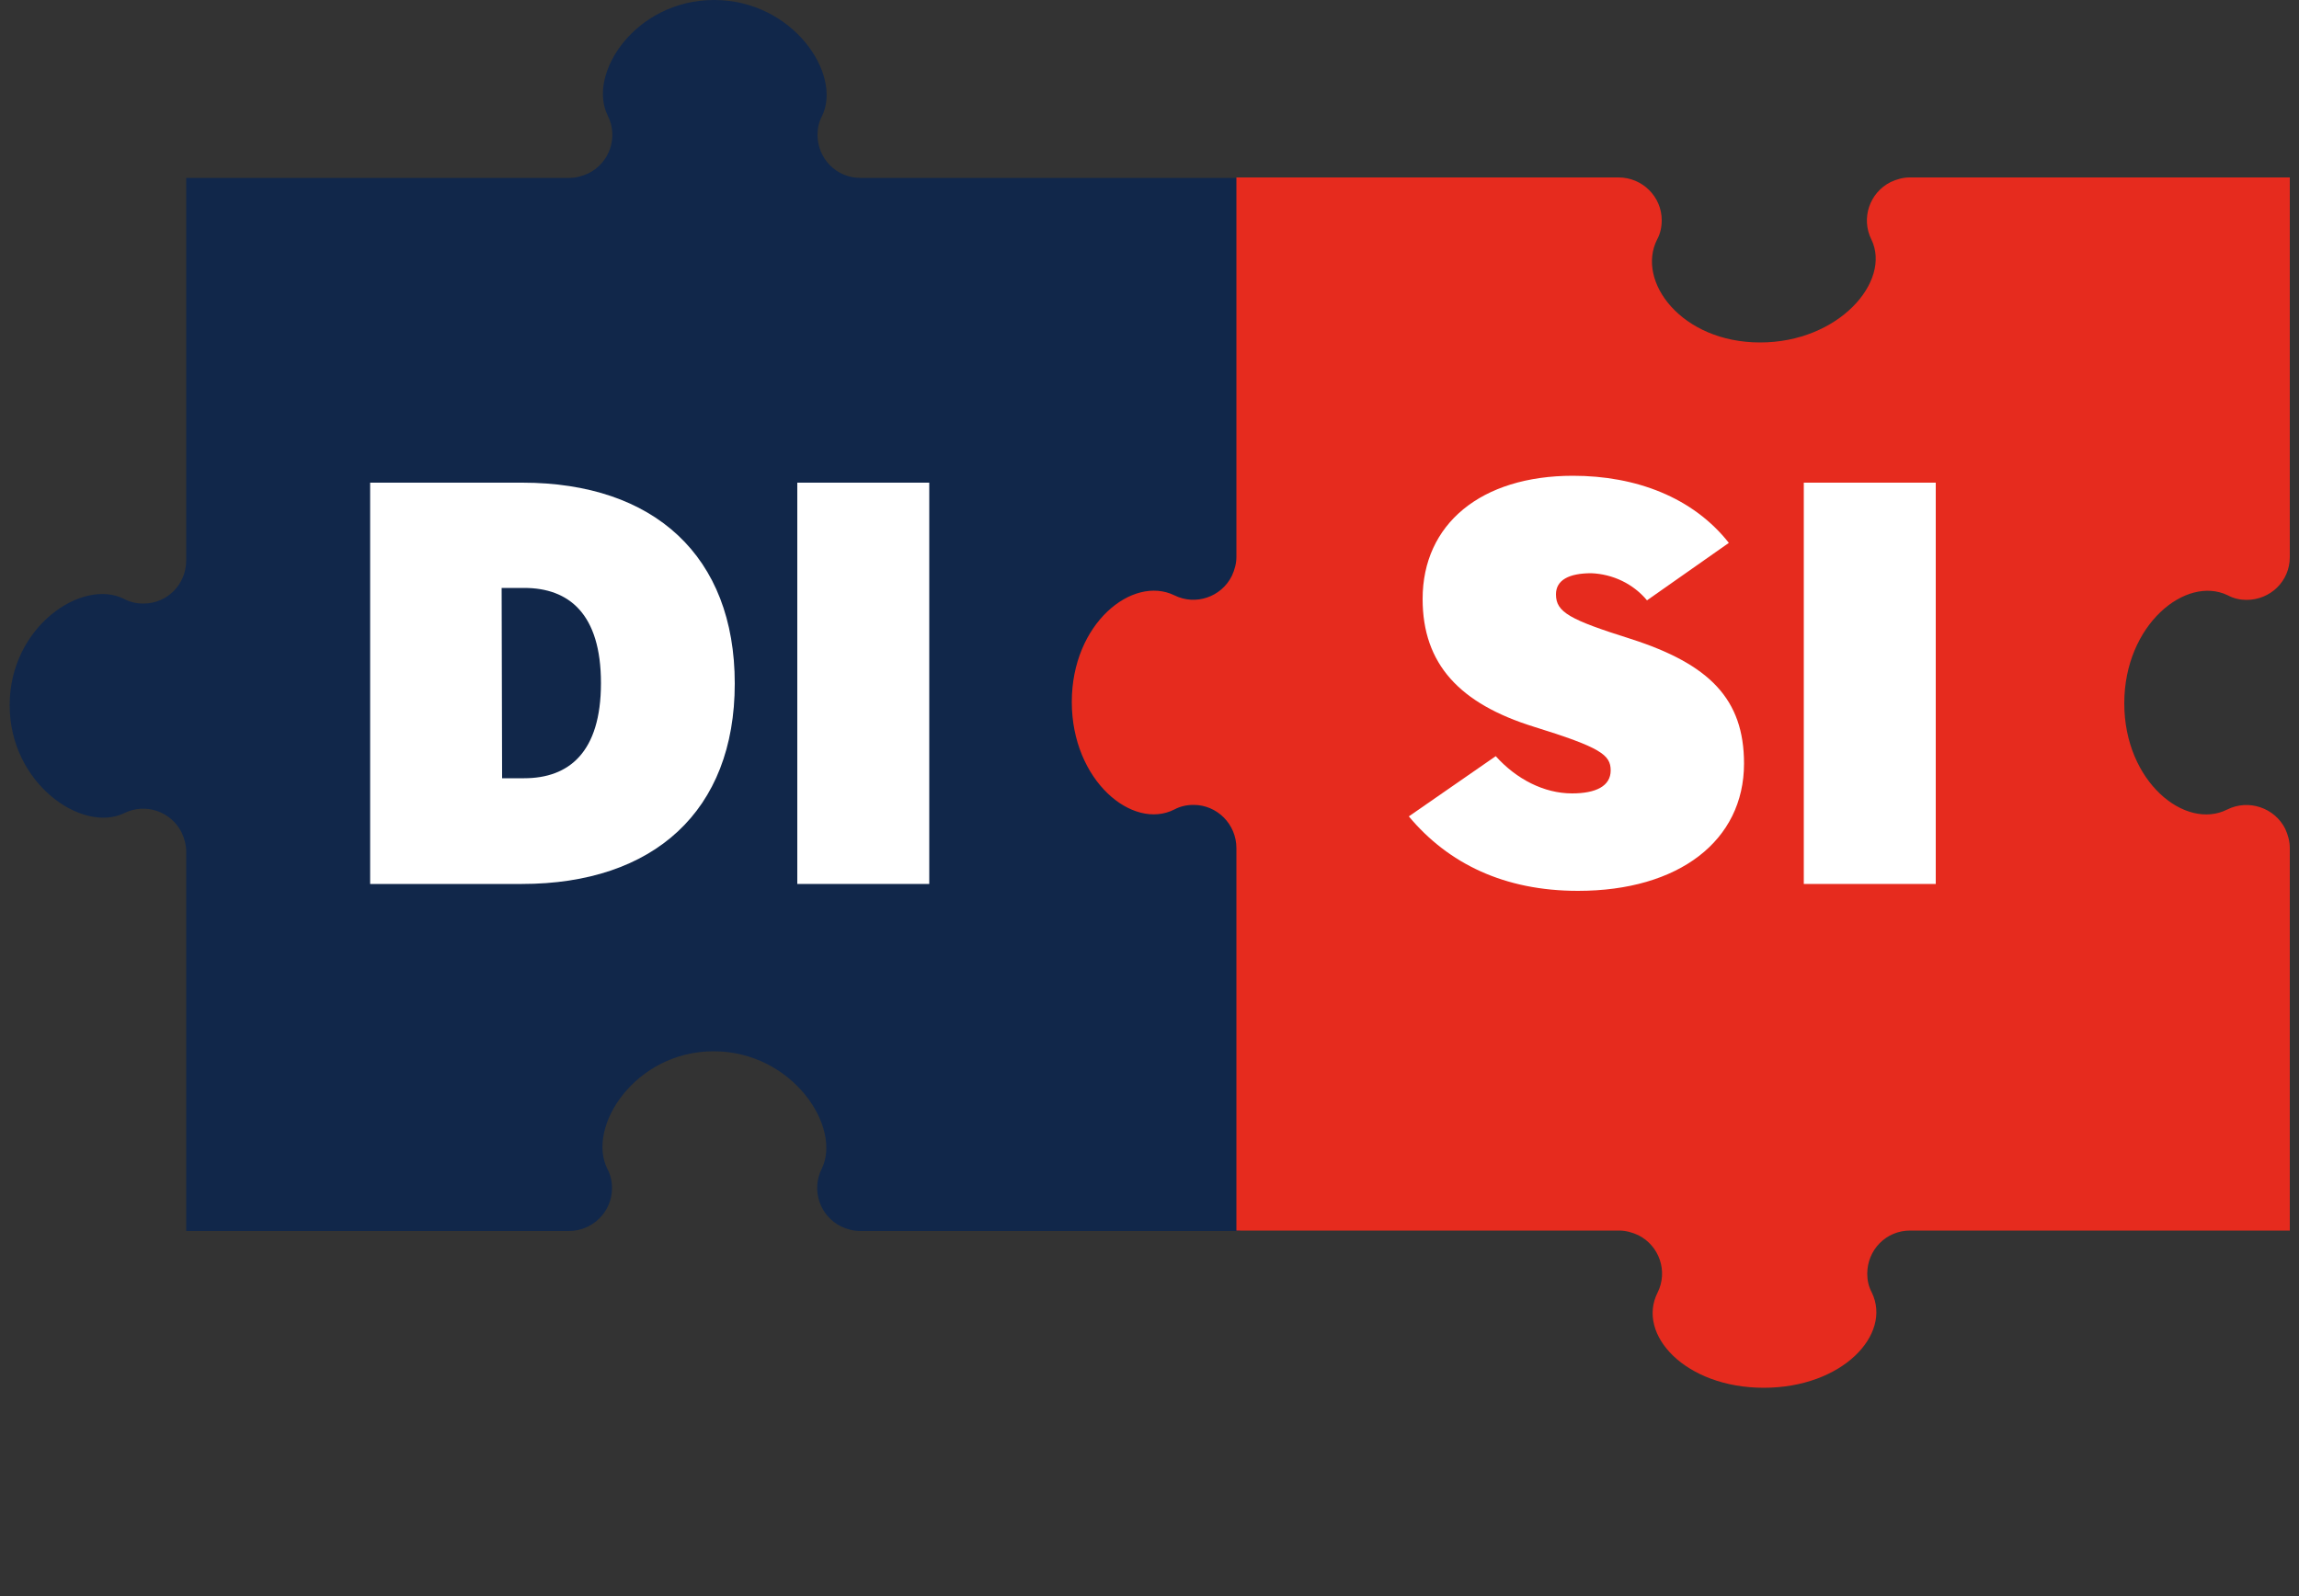
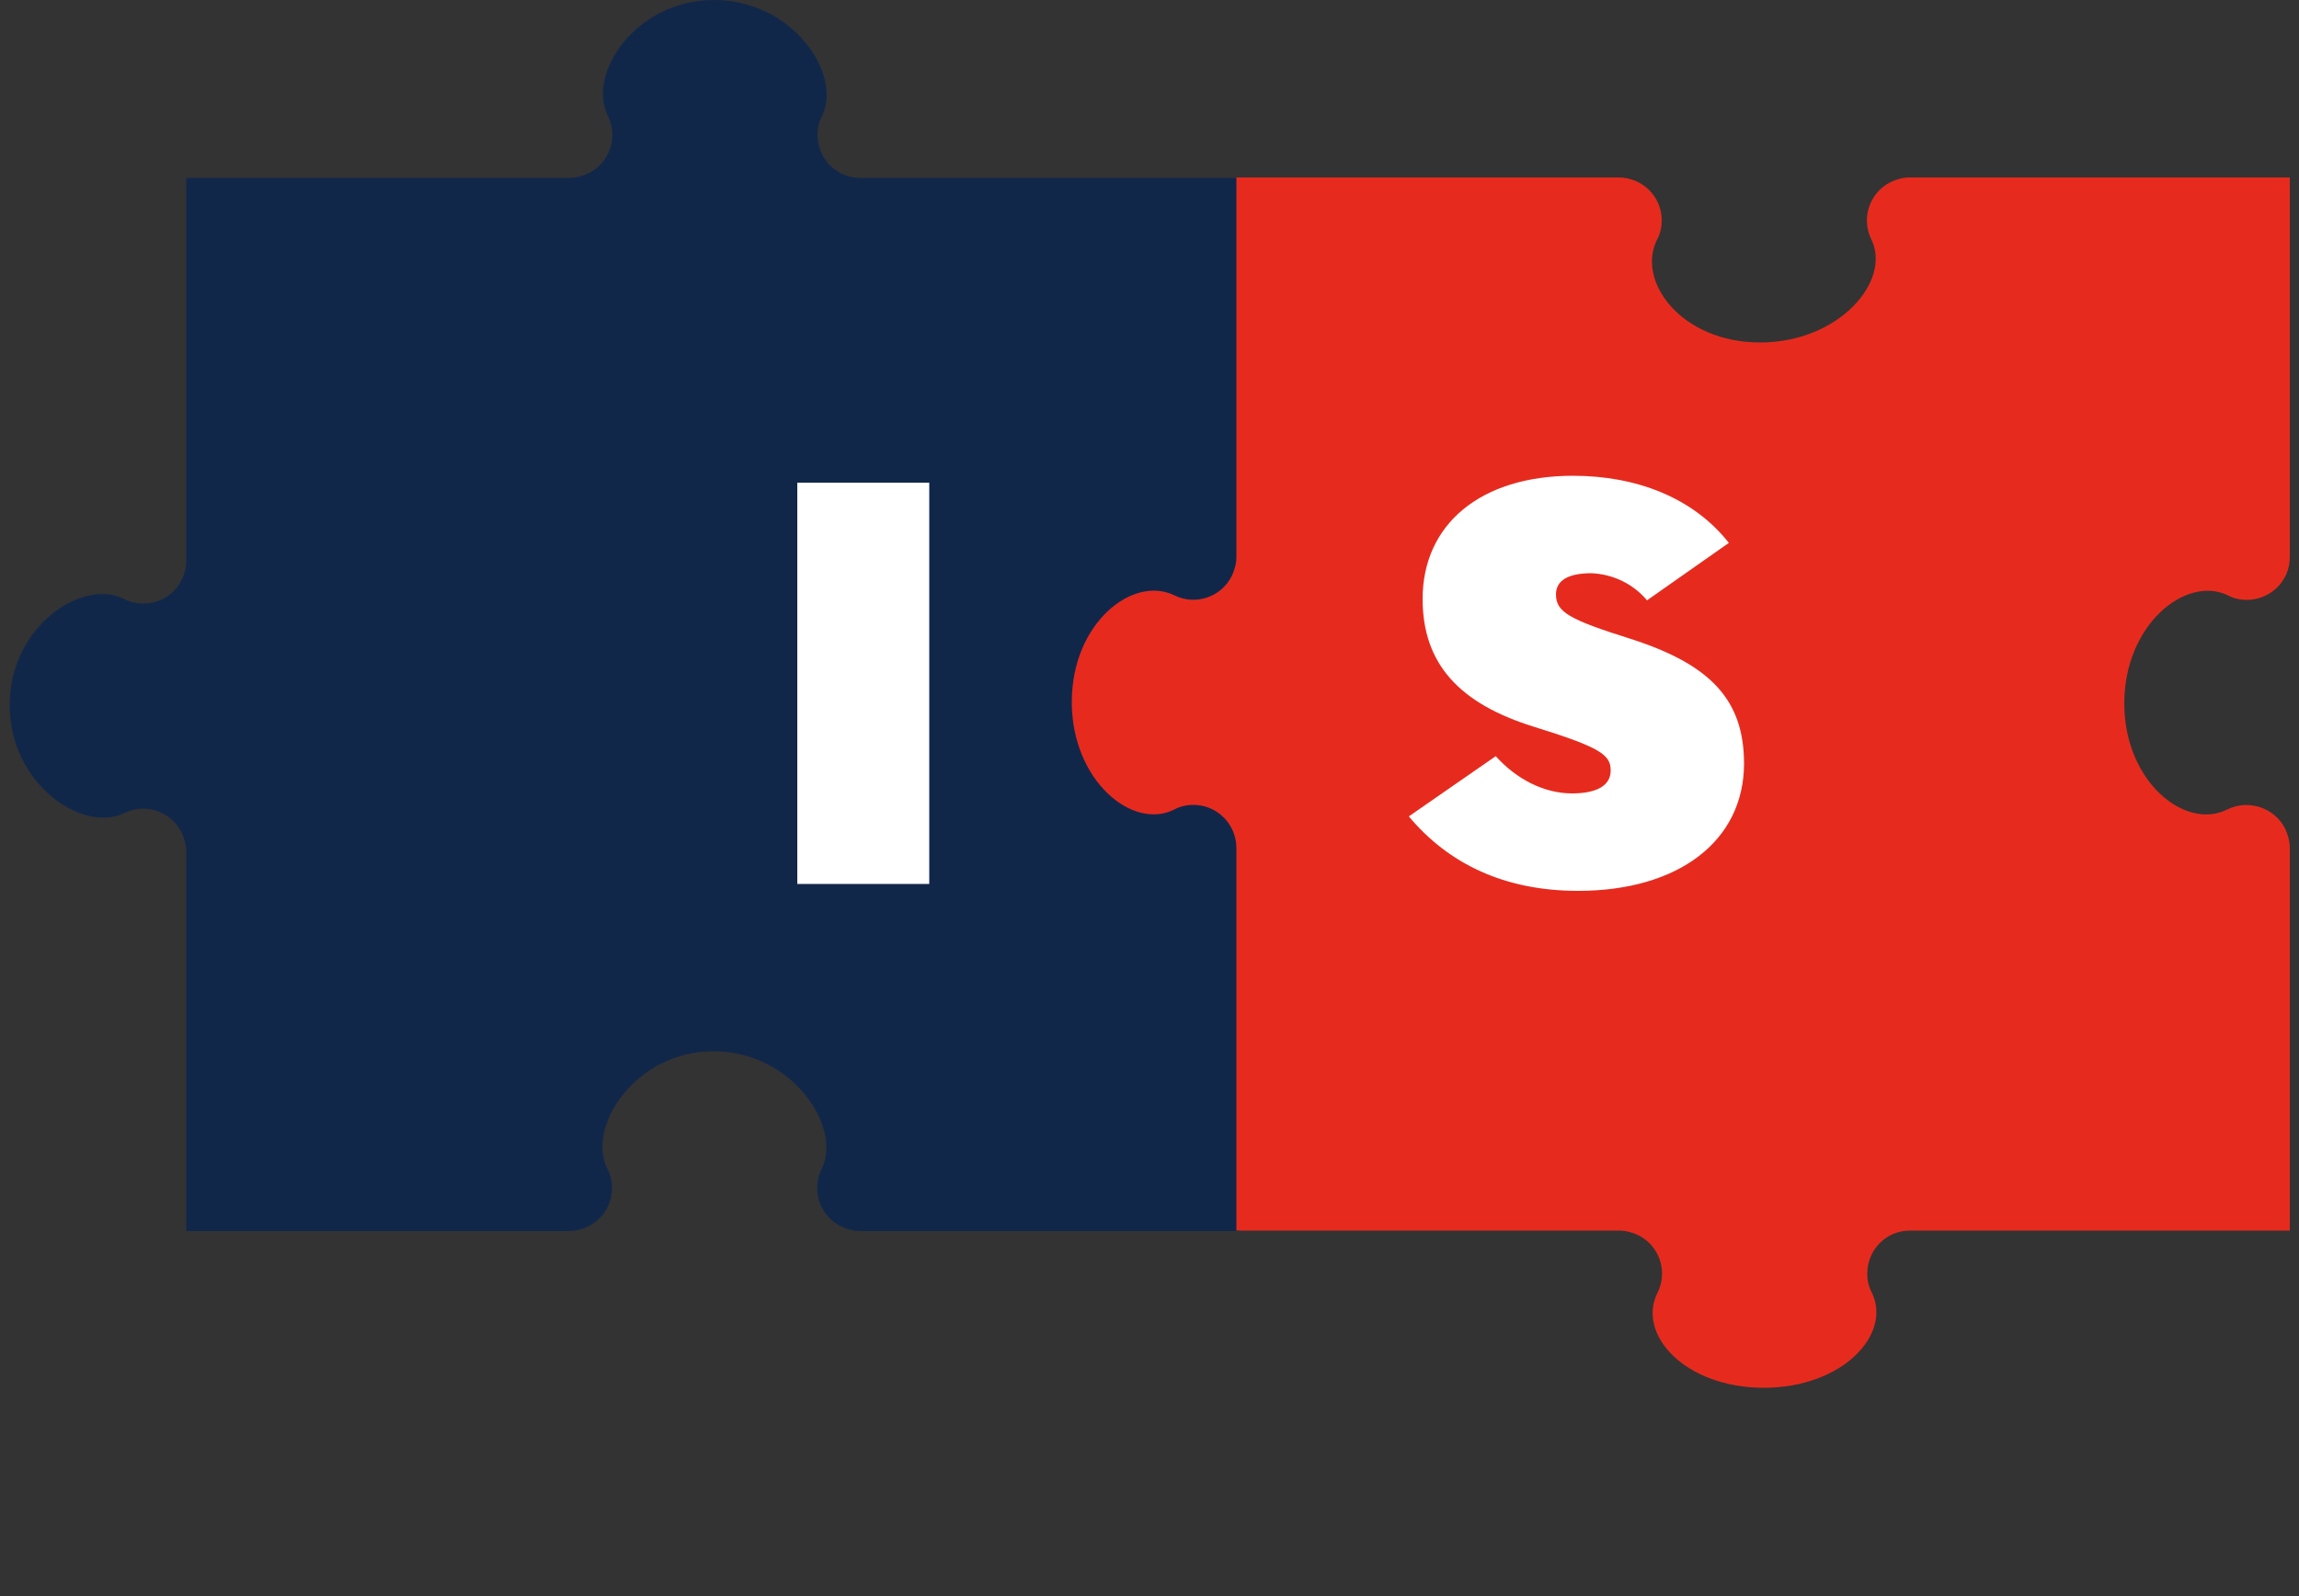
<svg xmlns="http://www.w3.org/2000/svg" version="1.1" id="Layer_1" x="0px" y="0px" viewBox="0 0 500 347.2" style="enable-background:new 0 0 500 347.2;" xml:space="preserve">
  <rect x="0" y="0" width="500" height="347.2" fill="#333333" stroke="none" />
  <style type="text/css">
	.st0{fill:#11274A;}
	.st1{fill:#E62B1E;}
	.st2{fill:#FFFFFF;}
</style>
  <path class="st0" d="M256.2,130.3c4.6,2.3,10.2,0.4,12.5-4.2c0.6-1.3,1-2.7,1-4.2V38.7h-82.6c-5.2,0-9.3-4.2-9.3-9.4  c0-1.4,0.3-2.8,1-4.1c4.4-9.1-6.4-25.2-23.5-25.2s-27.7,16.1-23.1,25.2c2.3,4.6,0.4,10.2-4.2,12.5c-1.3,0.6-2.7,1-4.2,1H40.5v83.2  c0,5.2-4.1,9.4-9.3,9.4c-1.5,0-2.9-0.3-4.2-1c-9.1-4.6-24.9,6-24.9,23.1s15.8,27.9,24.9,23.5c4.6-2.3,10.2-0.4,12.5,4.2  c0.6,1.3,1,2.7,1,4.1v82.6h83.2c5.2,0,9.4-4.2,9.4-9.3c0-1.5-0.3-2.9-1-4.2c-4.6-9.1,6-25.6,23.1-25.6s28,16.5,23.5,25.6  c-2.3,4.6-0.4,10.2,4.2,12.5c1.3,0.6,2.7,1,4.2,1h82.6v-82.6c0-6.9-7.3-12.7-13.5-9.6c-9.1,4.4-22.8-6-22.8-23.1  S247.1,125.7,256.2,130.3z" />
  <path class="st1" d="M484.4,176.1c4.6-2.3,10.3-0.4,12.6,4.2c0.6,1.3,1,2.7,1,4.2v83.2h-82.6c-5.2,0-9.3,4.2-9.3,9.4  c0,1.4,0.3,2.8,1,4.1c4.4,9.1-6.4,20.7-23.5,20.7s-27.7-11.6-23.1-20.7c2.3-4.6,0.4-10.2-4.2-12.5c-1.3-0.6-2.7-1-4.2-1h-83.2v-83.2  c0-5.2-4.2-9.4-9.3-9.4c-1.5,0-2.9,0.3-4.2,1c-9.1,4.6-22.3-6.3-22.3-23.4s13.2-27.6,22.3-23.2c4.6,2.3,10.2,0.4,12.5-4.2  c0.6-1.3,1-2.7,1-4.1V38.6H352c5.2,0,9.4,4.2,9.4,9.3c0,1.5-0.3,2.9-1,4.2c-4.6,9.1,5.3,22.4,22.4,22.4s28.6-13.3,24.2-22.4  c-2.3-4.6-0.4-10.2,4.2-12.5c1.3-0.6,2.7-1,4.1-1H498v82.6c0,5.2-4.2,9.3-9.4,9.3c-1.4,0-2.8-0.3-4.1-1c-9.1-4.4-22.5,6.4-22.5,23.5  S475.3,180.7,484.4,176.1z" />
-   <path class="st2" d="M113.5,192.3h-33V105h33.1c28.7,0,46.2,16,46.2,43.7S142.2,192.3,113.5,192.3z M109.2,169.3h4.8  c9.7,0,16.7-5.6,16.7-20.7s-7-20.7-16.7-20.7h-4.9L109.2,169.3z" />
  <path class="st2" d="M202.1,105v87.3h-28.7V105H202.1z" />
  <path class="st2" d="M325.3,164.5c4.5,5,10.5,8.1,16.6,8.1c5.2,0,8.4-1.6,8.4-5s-2.2-5-16.7-9.5c-16.1-5-24.2-13.6-24.2-27.8  c0-16.3,12.7-26.8,32.7-26.8c13.7,0,26.1,4.7,33.9,14.6l-17.8,12.5c-3-3.6-7.4-5.7-12.1-5.9c-4.9,0-7.7,1.5-7.7,4.6  c0,3.9,3,5.5,16.3,9.7c17.1,5.5,24.6,13.1,24.6,27.1c0,16.8-14.2,27.7-36.1,27.7c-16,0-28.2-5.9-36.8-16.2L325.3,164.5z" />
-   <path class="st2" d="M421,105v87.3h-28.7V105H421z" />
</svg>